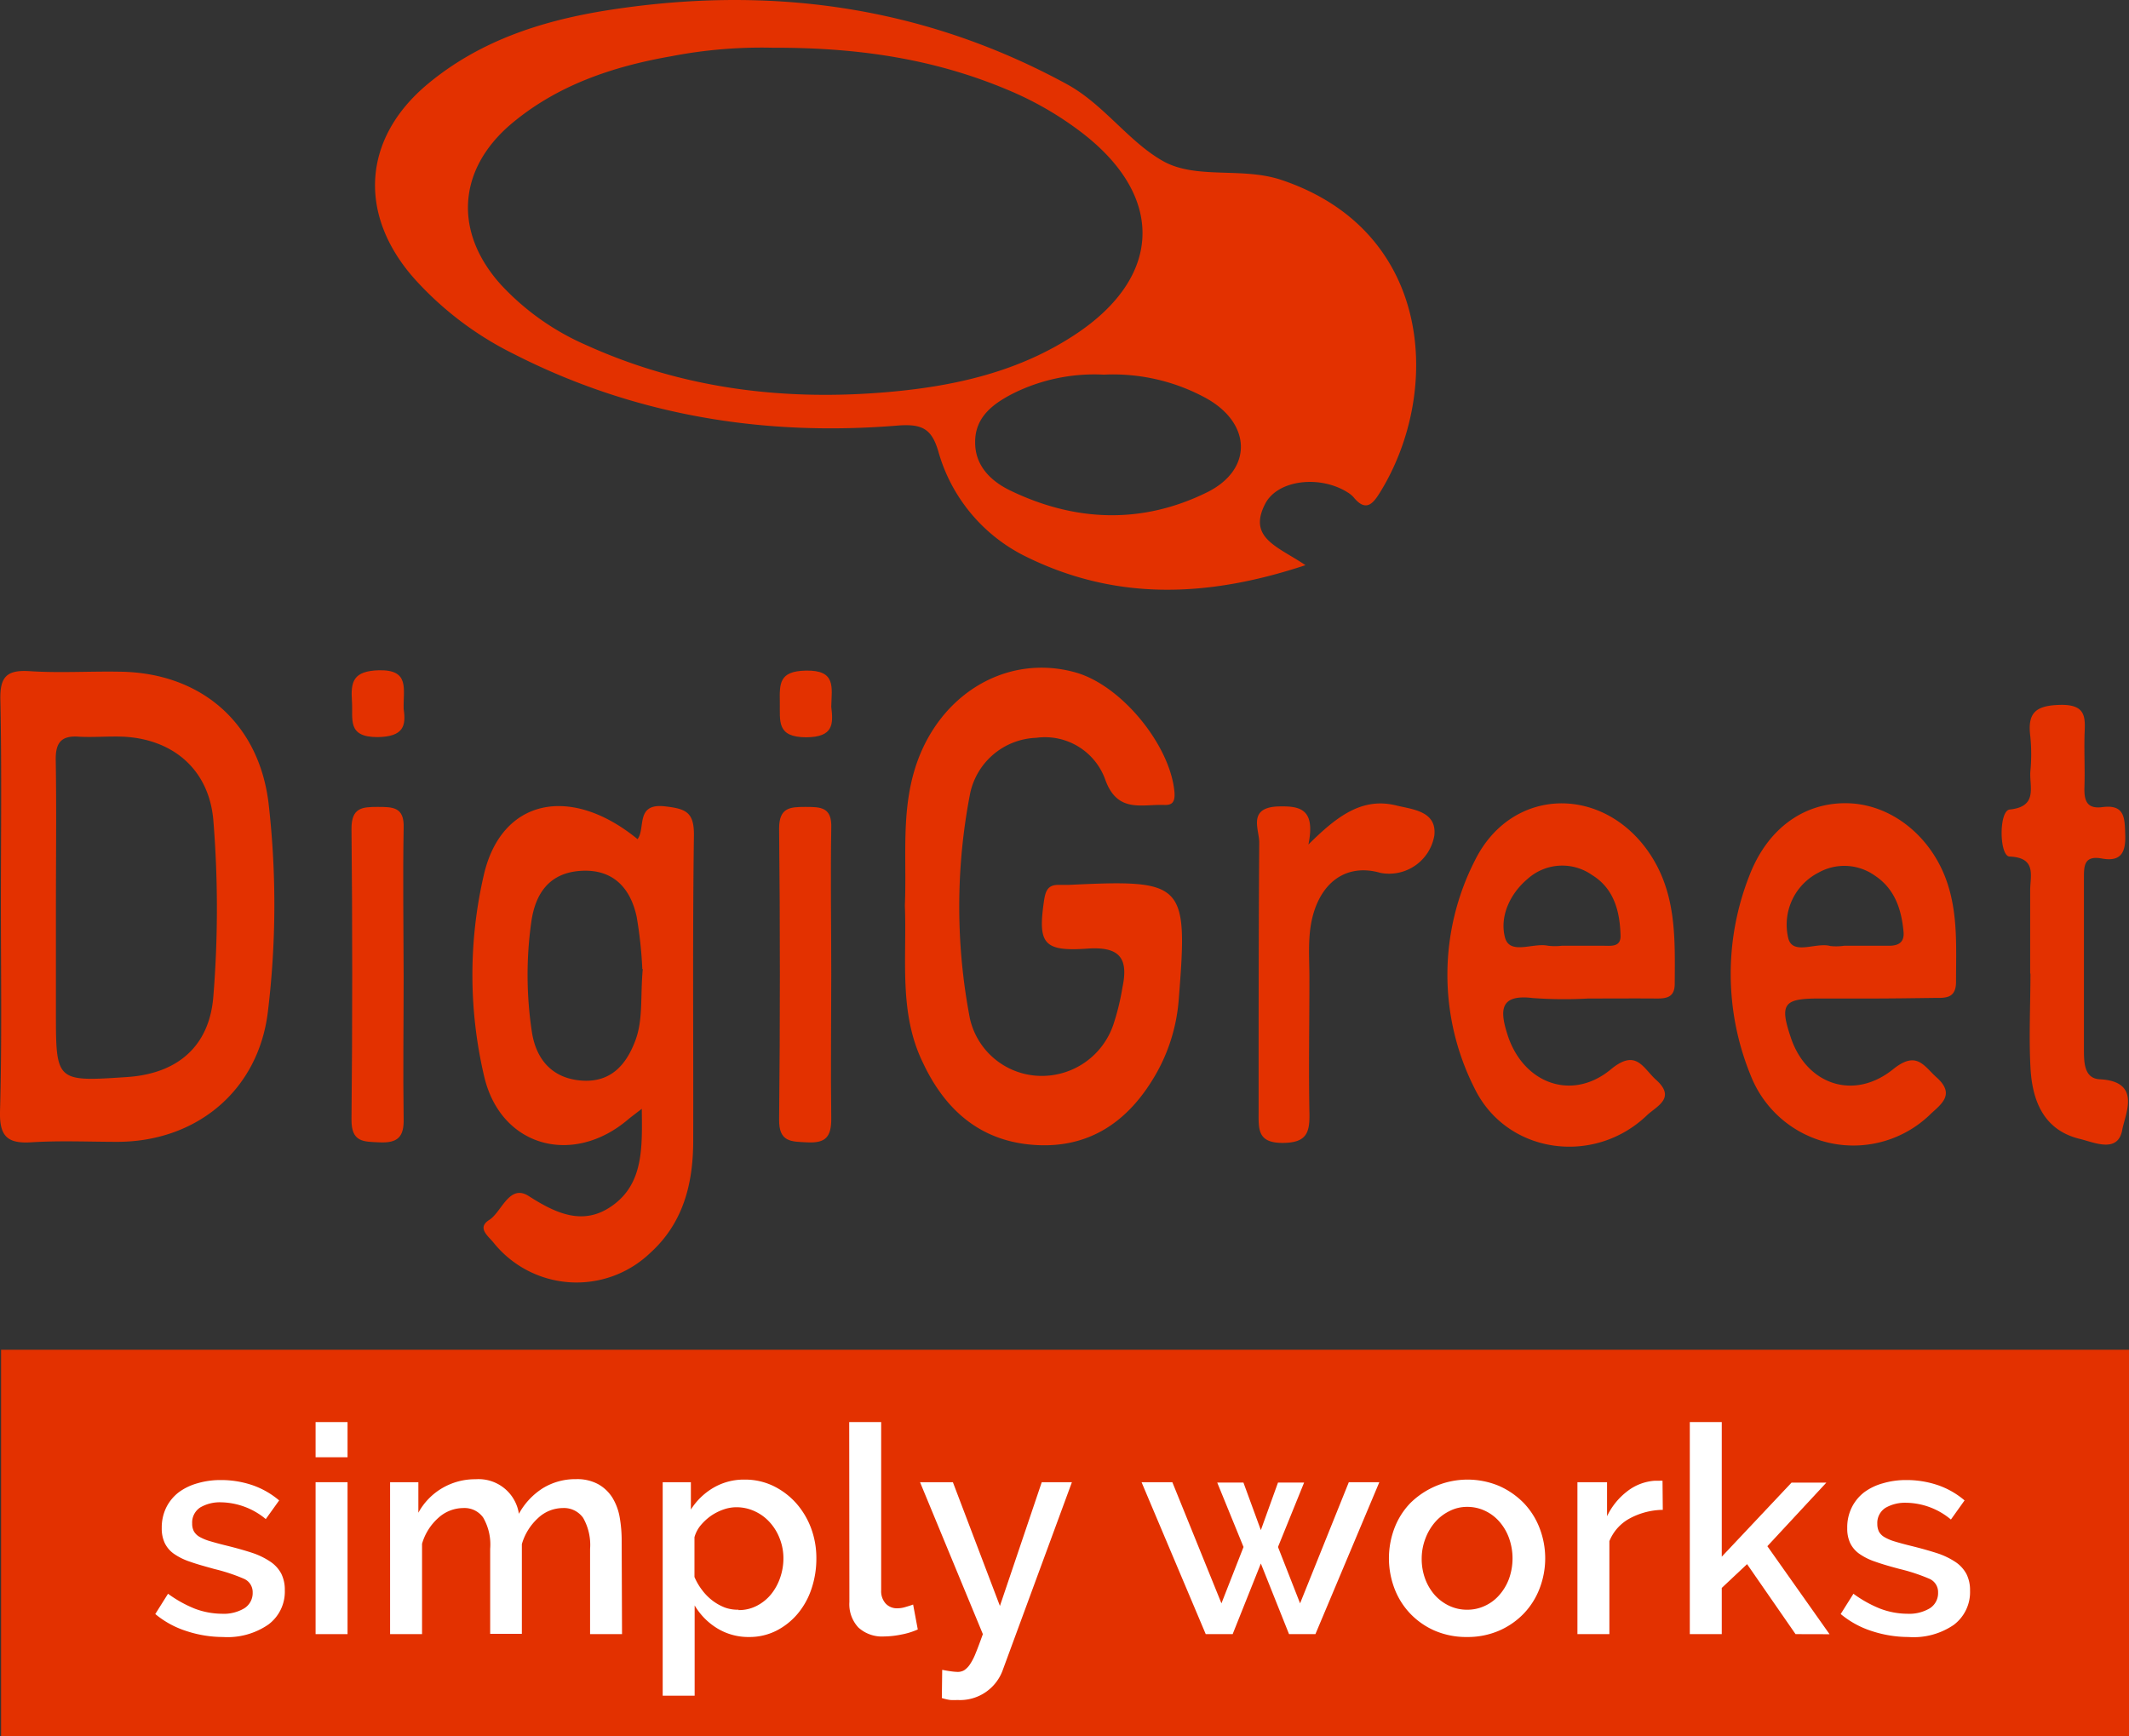
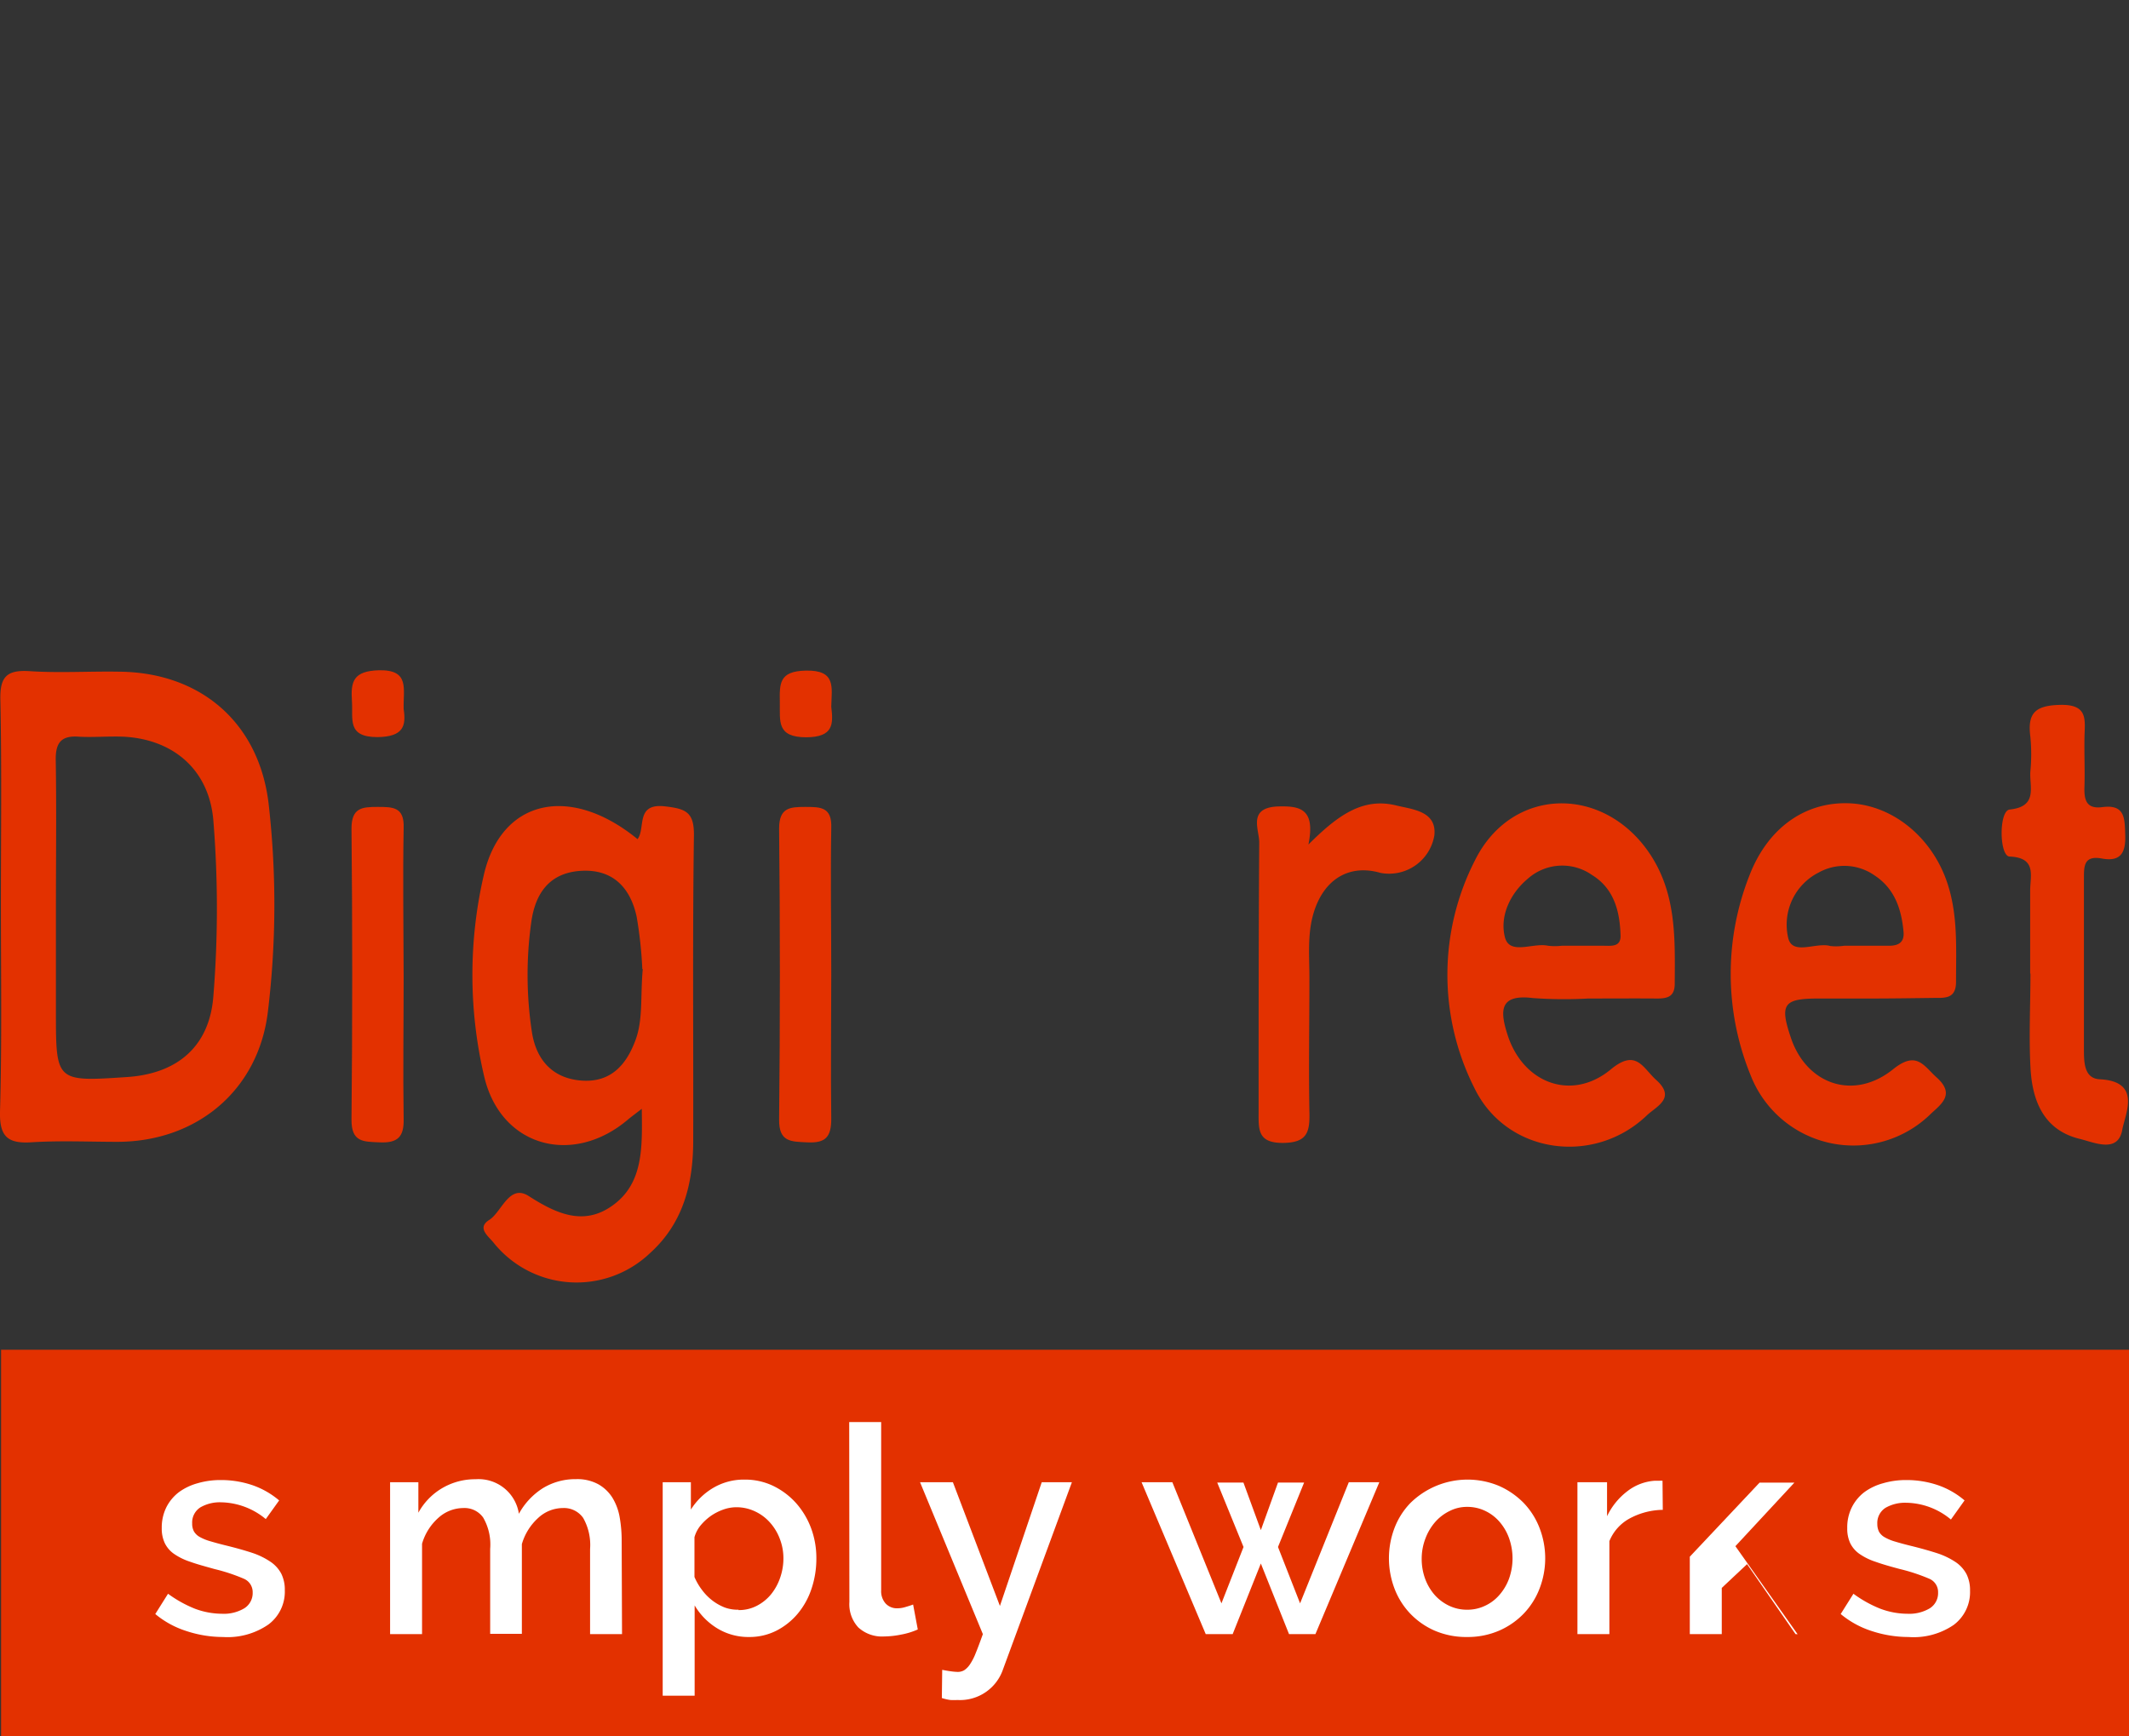
<svg xmlns="http://www.w3.org/2000/svg" id="Layer_1" data-name="Layer 1" viewBox="181.39 28.25 237.19 193.46">
  <rect x="181.39" y="28.25" width="237.19" height="193.46" fill="#333333" stroke="none" />
  <defs>
    <style>.cls-1{fill:#e33100;}.cls-2{fill:#fff;}</style>
  </defs>
  <rect class="cls-1" x="181.51" y="178.66" width="237.07" height="43.05" />
-   <path class="cls-1" d="M326.83,91.23c-11.21,3.72-21.46,3.92-31.41-1.09a18.68,18.68,0,0,1-9.51-11.65c-.73-2.43-1.77-3-4.35-2.83-15,1.25-29.47-1.08-43-8a36.78,36.78,0,0,1-11-8.35c-6.31-7.11-5.81-15.61,1.46-21.68,5.69-4.75,12.49-7,19.7-8.18,18.07-2.91,35.32-.65,51.53,8.18,4.12,2.25,6.89,6.43,10.73,8.58,3.68,2.06,8.79.63,13.14,2.08,17,5.68,17.92,23.7,11,34.86-.77,1.24-1.55,2.16-2.88.57a2.78,2.78,0,0,0-.57-.51c-3.1-2.06-7.93-1.54-9.33,1.19C320.37,88.22,323.78,89.16,326.83,91.23ZM267.54,33.57a52.82,52.82,0,0,0-11.32.94c-6.54,1.14-12.75,3.22-17.9,7.57-6,5.11-6.38,12.11-1.08,17.94a28.37,28.37,0,0,0,9.38,6.65c10.8,4.91,22.16,6.3,33.9,5.25,7.4-.66,14.52-2.3,20.76-6.46,9.61-6.4,9.85-15.29.75-22.34a36.82,36.82,0,0,0-8.31-4.83C285.65,34.88,277.21,33.54,267.54,33.57ZM304.36,70a20.31,20.31,0,0,0-10.09,2.09c-2.2,1.13-4.27,2.61-4.24,5.47,0,2.63,1.79,4.32,3.89,5.34,7.23,3.5,14.68,3.79,21.93.22,5.1-2.51,5-7.62,0-10.45A21.58,21.58,0,0,0,304.36,70Z" />
  <path class="cls-1" d="M181.49,129c0-7.59.1-15.18-.06-22.77-.06-2.56.71-3.35,3.25-3.19,3.33.22,6.68,0,10,.06,9.1.08,15.63,5.74,16.65,14.83a99.15,99.15,0,0,1-.1,23.1c-1.06,8.69-7.87,14.41-16.68,14.46-3.21,0-6.44-.15-9.64.05-2.64.17-3.58-.61-3.52-3.39C181.61,144.45,181.49,136.73,181.49,129Zm6.13.4V141c0,7.8,0,7.8,7.93,7.27,5.7-.38,9.19-3.5,9.61-9a122,122,0,0,0,0-19.59c-.46-5.55-4.34-9-9.9-9.33-1.66-.08-3.34.08-5,0-2-.17-2.7.6-2.66,2.62C187.69,118.38,187.62,123.9,187.62,129.41Z" />
-   <path class="cls-1" d="M282.2,129.16c.21-4.87-.37-9.78.93-14.58,2.35-8.69,10.2-13.62,18.11-11.39,5.15,1.46,10.57,8.18,11,13.37.07,1.08-.26,1.43-1.16,1.39-2.52-.09-5.2.93-6.55-2.81a7.13,7.13,0,0,0-7.7-4.67,7.81,7.81,0,0,0-7.39,6.36,66.15,66.15,0,0,0,0,24.89,8.2,8.2,0,0,0,7.74,6.42,8.41,8.41,0,0,0,8.26-5.75,26.9,26.9,0,0,0,1-4.1c.68-3.23-.26-4.59-3.92-4.33-4.94.35-5.51-.6-4.81-5.39.16-1,.4-1.71,1.56-1.71l1.15,0c13-.62,13.33-.29,12.29,12.8a19.79,19.79,0,0,1-3,9.05c-3,4.81-7.28,7.55-13.16,7.12-6-.43-9.9-3.95-12.34-9.16C281.48,141.08,282.44,135,282.2,129.16Z" />
  <path class="cls-1" d="M252.89,151.81c-.77.6-1.16.88-1.53,1.19-6.11,5.2-14.11,3.09-16-4.68a49.4,49.4,0,0,1-.07-22.56c1.94-8.45,9.61-10.15,17.13-4,.92-1.22-.26-4,3-3.66,2.35.27,3.31.61,3.28,3.25-.16,11.32-.05,22.63-.08,34,0,4.78-1.09,9.19-4.82,12.55a11.86,11.86,0,0,1-17.46-1.22c-.62-.74-1.82-1.62-.44-2.49s2.22-4.05,4.39-2.66c3.21,2.06,6.28,3.4,9.54.91S252.94,156,252.89,151.81Zm.06-15.57a46.57,46.57,0,0,0-.63-5.83c-.69-3.21-2.63-5.32-6.17-5.12s-5.14,2.5-5.58,5.78a42.33,42.33,0,0,0,.09,12.26c.51,3.14,2.4,5.14,5.61,5.34s4.93-1.81,5.93-4.54C253.05,141.8,252.72,139.31,253,136.24Z" />
  <path class="cls-1" d="M389.78,139.52H384c-3.94,0-4.36.63-3.07,4.43,1.76,5.15,7,7,11.41,3.42,2.63-2.1,3.4-.29,4.87,1,2,1.84.46,2.91-.71,4a12.29,12.29,0,0,1-20.06-4.26,29.87,29.87,0,0,1-.19-22.19c2-5.3,6.1-8.28,11-8.16s9.34,3.73,11.06,8.8c1.23,3.61,1,7.35,1,11.08,0,1.67-.89,1.84-2.2,1.81C394.67,139.48,392.23,139.52,389.78,139.52Zm-2.93-5.88h5c1,0,1.73-.34,1.61-1.57-.23-2.53-1-4.81-3.23-6.27a5.87,5.87,0,0,0-6.24-.31,6.51,6.51,0,0,0-3.4,7.18c.41,2.15,3.1.54,4.71,1A6.09,6.09,0,0,0,386.85,133.64Z" />
  <path class="cls-1" d="M358.34,139.52a48.8,48.8,0,0,1-6.17-.05c-3.74-.46-3.68,1.41-2.84,4.05,1.71,5.43,7.15,7.52,11.53,3.89,2.83-2.34,3.55-.16,5.05,1.19,2.23,2,.06,2.92-1,3.9-5.92,5.72-15.75,4.35-19.29-3.07a28,28,0,0,1,.1-25.32c4.1-8.24,14.31-8.4,19.46-.74,3,4.48,2.82,9.48,2.79,14.5,0,1.45-.81,1.66-2,1.65C363.48,139.5,360.91,139.52,358.34,139.52Zm-2.95-5.88c1.54,0,3.09,0,4.63,0,.85,0,2,.19,1.91-1.22-.08-2.68-.76-5.18-3.17-6.66a5.77,5.77,0,0,0-7.18.43c-2,1.68-3.13,4.23-2.52,6.53.54,2,3.15.55,4.79.92A6.6,6.6,0,0,0,355.39,133.64Z" />
  <path class="cls-1" d="M407.57,136.73c0-3.09,0-6.18,0-9.26,0-1.64.74-3.64-2.28-3.77-1.17,0-1.23-5.12,0-5.24,3.18-.33,2.18-2.53,2.3-4.24a19.91,19.91,0,0,0,0-3.86c-.33-2.59.47-3.49,3.29-3.56,3.22-.09,2.77,1.72,2.74,3.64s.05,3.61,0,5.41c-.06,1.48.16,2.59,2,2.34,2.54-.33,2.48,1.28,2.54,3.11.07,2-.53,3-2.6,2.62s-2,.92-2,2.33c0,6.3,0,12.61,0,18.91,0,1.43,0,3.27,1.76,3.36,4.71.23,2.83,3.85,2.51,5.63-.48,2.69-3.19,1.37-4.79,1-4-1-5.26-4.28-5.44-8-.18-3.46,0-6.94,0-10.41Z" />
  <path class="cls-1" d="M327.16,122.36c3.21-3.19,6-5.29,9.8-4.35,1.79.44,4.52.62,4.23,3.33a5.11,5.11,0,0,1-6,4.18c-3.45-1-6.24.67-7.4,4.3-.8,2.51-.5,5.1-.52,7.66,0,4.88-.09,9.77,0,14.65.06,2.27-.22,3.48-3,3.48s-2.66-1.52-2.66-3.41c0-10,0-20,.07-30.08,0-1.43-1.3-3.82,2-4C326.08,118.05,328,118.24,327.16,122.36Z" />
  <path class="cls-1" d="M226.36,137.12c0,5.27-.08,10.54,0,15.81.05,2-.65,2.71-2.67,2.62-1.82-.08-3.17,0-3.14-2.57q.16-16.2,0-32.4c0-2.32,1.18-2.41,2.9-2.41s3,0,2.91,2.36C226.26,126.06,226.35,131.59,226.36,137.12Z" />
  <path class="cls-1" d="M274,136.72c0,5.41-.07,10.81,0,16.21,0,2-.62,2.72-2.65,2.62-1.81-.09-3.19,0-3.16-2.55q.17-16.22,0-32.42c0-2.32,1.18-2.41,2.9-2.41s3,0,2.91,2.35C273.91,125.91,274,131.32,274,136.72Z" />
  <path class="cls-1" d="M226.36,107.26c.28,1.86,0,3.09-2.91,3.13-3.44,0-2.71-2-2.85-4-.15-2.2.14-3.36,3-3.45C227.07,102.87,226.3,105,226.36,107.26Z" />
  <path class="cls-1" d="M274,107c.23,1.92.27,3.39-2.78,3.41-3.33,0-2.92-1.8-2.95-3.88s-.11-3.49,2.88-3.55C274.57,102.9,274.05,104.83,274,107Z" />
  <path class="cls-2" d="M206.23,210.67a13,13,0,0,1-4.06-.66,10.25,10.25,0,0,1-3.48-1.9l1.42-2.26a13.58,13.58,0,0,0,3,1.67,8.71,8.71,0,0,0,3,.56,4.45,4.45,0,0,0,2.5-.61,2,2,0,0,0,.93-1.75,1.62,1.62,0,0,0-1-1.55,20.14,20.14,0,0,0-3.24-1.07c-1-.28-2-.55-2.71-.81a6.93,6.93,0,0,1-1.85-.91,3.12,3.12,0,0,1-1-1.19,3.79,3.79,0,0,1-.33-1.65,5.12,5.12,0,0,1,.5-2.3,4.9,4.9,0,0,1,1.4-1.7,6.37,6.37,0,0,1,2.08-1,9,9,0,0,1,2.59-.36,10.85,10.85,0,0,1,3.56.58,9.29,9.29,0,0,1,2.95,1.69L211,197.53a8,8,0,0,0-5-1.87,4.33,4.33,0,0,0-2.28.56,2,2,0,0,0-.92,1.8,1.8,1.8,0,0,0,.19.87,1.7,1.7,0,0,0,.63.62,5.34,5.34,0,0,0,1.13.47c.47.14,1,.29,1.73.47q1.72.42,3,.84a8.34,8.34,0,0,1,2.05,1,3.68,3.68,0,0,1,1.2,1.33,4,4,0,0,1,.39,1.83,4.56,4.56,0,0,1-1.83,3.83A8,8,0,0,1,206.23,210.67Z" />
-   <path class="cls-2" d="M216.55,190.64v-3.92h3.56v3.92Zm0,19.71V193.42h3.56v16.93Z" />
  <path class="cls-2" d="M250.69,210.35h-3.56v-9.48a6.11,6.11,0,0,0-.77-3.47,2.61,2.61,0,0,0-2.27-1.1,4.06,4.06,0,0,0-2.76,1.12,6.29,6.29,0,0,0-1.8,2.9v10H236v-9.48a6,6,0,0,0-.78-3.48A2.55,2.55,0,0,0,233,196.3a4.16,4.16,0,0,0-2.78,1.1,6.14,6.14,0,0,0-1.81,2.88v10.07h-3.56V193.42H228v3.4a7.15,7.15,0,0,1,2.64-2.73,7.23,7.23,0,0,1,3.74-1,4.54,4.54,0,0,1,4.82,3.85,7.8,7.8,0,0,1,2.68-2.86,6.93,6.93,0,0,1,3.69-1,4.89,4.89,0,0,1,2.48.57,4.43,4.43,0,0,1,1.57,1.5,6.22,6.22,0,0,1,.81,2.19,14.81,14.81,0,0,1,.22,2.63Z" />
  <path class="cls-2" d="M264.84,210.67a6.65,6.65,0,0,1-3.6-1,7.41,7.41,0,0,1-2.46-2.52v10.06h-3.56V193.42h3.14v3.05a7.38,7.38,0,0,1,2.51-2.43,6.7,6.7,0,0,1,3.48-.91,7.22,7.22,0,0,1,3.2.71,8.24,8.24,0,0,1,2.53,1.91,8.89,8.89,0,0,1,1.67,2.79,9.49,9.49,0,0,1,.59,3.33,10.48,10.48,0,0,1-.55,3.45,8.47,8.47,0,0,1-1.55,2.78,7.63,7.63,0,0,1-2.38,1.88A6.64,6.64,0,0,1,264.84,210.67Zm-1.17-3a4.29,4.29,0,0,0,2.06-.49,5,5,0,0,0,1.58-1.29,6,6,0,0,0,1-1.84,6.54,6.54,0,0,0,.36-2.14,6,6,0,0,0-.41-2.2,5.7,5.7,0,0,0-1.1-1.81,5.06,5.06,0,0,0-1.66-1.23,4.82,4.82,0,0,0-2.11-.46,4.37,4.37,0,0,0-1.42.26,5.88,5.88,0,0,0-1.39.71,6.05,6.05,0,0,0-1.14,1.06,3.57,3.57,0,0,0-.68,1.31v4.43a6.7,6.7,0,0,0,.85,1.46,6,6,0,0,0,1.14,1.16,5.7,5.7,0,0,0,1.38.78A4.23,4.23,0,0,0,263.67,207.63Z" />
  <path class="cls-2" d="M276,186.72h3.56v18.74a2.06,2.06,0,0,0,.49,1.47,1.71,1.71,0,0,0,1.35.54,3,3,0,0,0,.83-.13c.31-.09.61-.18.89-.29l.52,2.78a8.08,8.08,0,0,1-1.85.57,10,10,0,0,1-1.91.21,3.9,3.9,0,0,1-2.86-1,3.8,3.8,0,0,1-1-2.84Z" />
  <path class="cls-2" d="M286.36,214.33c.32.06.64.12.95.16a6.64,6.64,0,0,0,.76.07,1.44,1.44,0,0,0,.73-.18,2.33,2.33,0,0,0,.63-.63,6.23,6.23,0,0,0,.66-1.28c.23-.55.49-1.26.8-2.12l-7-16.93h3.66l5.24,13.79,4.66-13.79h3.36l-7.67,20.84a5.06,5.06,0,0,1-5.08,3.43,7.26,7.26,0,0,1-.8,0,5.47,5.47,0,0,1-.94-.22Z" />
  <path class="cls-2" d="M331.66,193.42h3.4l-7.12,16.93H325l-3.14-7.87-3.14,7.87h-3l-7.15-16.93H312l5.47,13.5,2.46-6.28L317,193.46h2.92l1.94,5.3,1.91-5.3h2.91l-2.91,7.18,2.46,6.28Z" />
  <path class="cls-2" d="M344.83,210.67a8.88,8.88,0,0,1-3.61-.71,8.45,8.45,0,0,1-2.73-1.91,8.34,8.34,0,0,1-1.75-2.8,9.5,9.5,0,0,1,0-6.7,8.24,8.24,0,0,1,1.77-2.8,9.08,9.08,0,0,1,9.9-1.91,8.85,8.85,0,0,1,2.75,1.91,8.37,8.37,0,0,1,1.76,2.8,9.36,9.36,0,0,1,0,6.7,8.37,8.37,0,0,1-1.76,2.8,8.53,8.53,0,0,1-2.75,1.91A8.8,8.8,0,0,1,344.83,210.67Zm-5.05-8.74a6.4,6.4,0,0,0,.39,2.27,5.77,5.77,0,0,0,1.07,1.8,5.07,5.07,0,0,0,1.6,1.19,4.63,4.63,0,0,0,2,.44,4.57,4.57,0,0,0,2-.44,4.74,4.74,0,0,0,1.6-1.21,5.74,5.74,0,0,0,1.07-1.81,6.74,6.74,0,0,0,0-4.52,5.73,5.73,0,0,0-1.07-1.83,4.88,4.88,0,0,0-1.6-1.21,4.57,4.57,0,0,0-2-.44,4.24,4.24,0,0,0-1.95.46,5.08,5.08,0,0,0-1.61,1.23,6,6,0,0,0-1.08,1.82A6.28,6.28,0,0,0,339.78,201.93Z" />
  <path class="cls-2" d="M366.64,196.5a8,8,0,0,0-3.67.95,5,5,0,0,0-2.28,2.54v10.36h-3.56V193.42h3.3v3.79a7.65,7.65,0,0,1,2.28-2.8,5.6,5.6,0,0,1,3-1.15h.53a2,2,0,0,1,.37,0Z" />
-   <path class="cls-2" d="M381.43,210.35l-5.4-7.8-2.82,2.65v5.15h-3.56V186.72h3.56v15l7.77-8.25h3.88l-6.57,7.08,6.93,9.81Z" />
+   <path class="cls-2" d="M381.43,210.35l-5.4-7.8-2.82,2.65v5.15h-3.56V186.72v15l7.77-8.25h3.88l-6.57,7.08,6.93,9.81Z" />
  <path class="cls-2" d="M394,210.67a13.08,13.08,0,0,1-4.07-.66,10.3,10.3,0,0,1-3.47-1.9l1.42-2.26a13.36,13.36,0,0,0,3,1.67,8.65,8.65,0,0,0,3,.56,4.48,4.48,0,0,0,2.51-.61,2,2,0,0,0,.92-1.75,1.61,1.61,0,0,0-1-1.55,20.5,20.5,0,0,0-3.24-1.07c-1.06-.28-2-.55-2.72-.81a6.86,6.86,0,0,1-1.84-.91,3.15,3.15,0,0,1-1-1.19,3.8,3.8,0,0,1-.32-1.65,5,5,0,0,1,.5-2.3,4.87,4.87,0,0,1,1.39-1.7,6.32,6.32,0,0,1,2.09-1,9,9,0,0,1,2.59-.36,10.85,10.85,0,0,1,3.56.58,9.14,9.14,0,0,1,2.94,1.69l-1.52,2.13a7.93,7.93,0,0,0-5-1.87,4.38,4.38,0,0,0-2.28.56,2,2,0,0,0-.92,1.8,1.93,1.93,0,0,0,.19.87,1.66,1.66,0,0,0,.64.62,5.13,5.13,0,0,0,1.13.47c.46.14,1,.29,1.73.47,1.14.28,2.13.56,3,.84a8.42,8.42,0,0,1,2.06,1,3.74,3.74,0,0,1,1.19,1.33,4,4,0,0,1,.39,1.83,4.56,4.56,0,0,1-1.83,3.83A7.92,7.92,0,0,1,394,210.67Z" />
</svg>